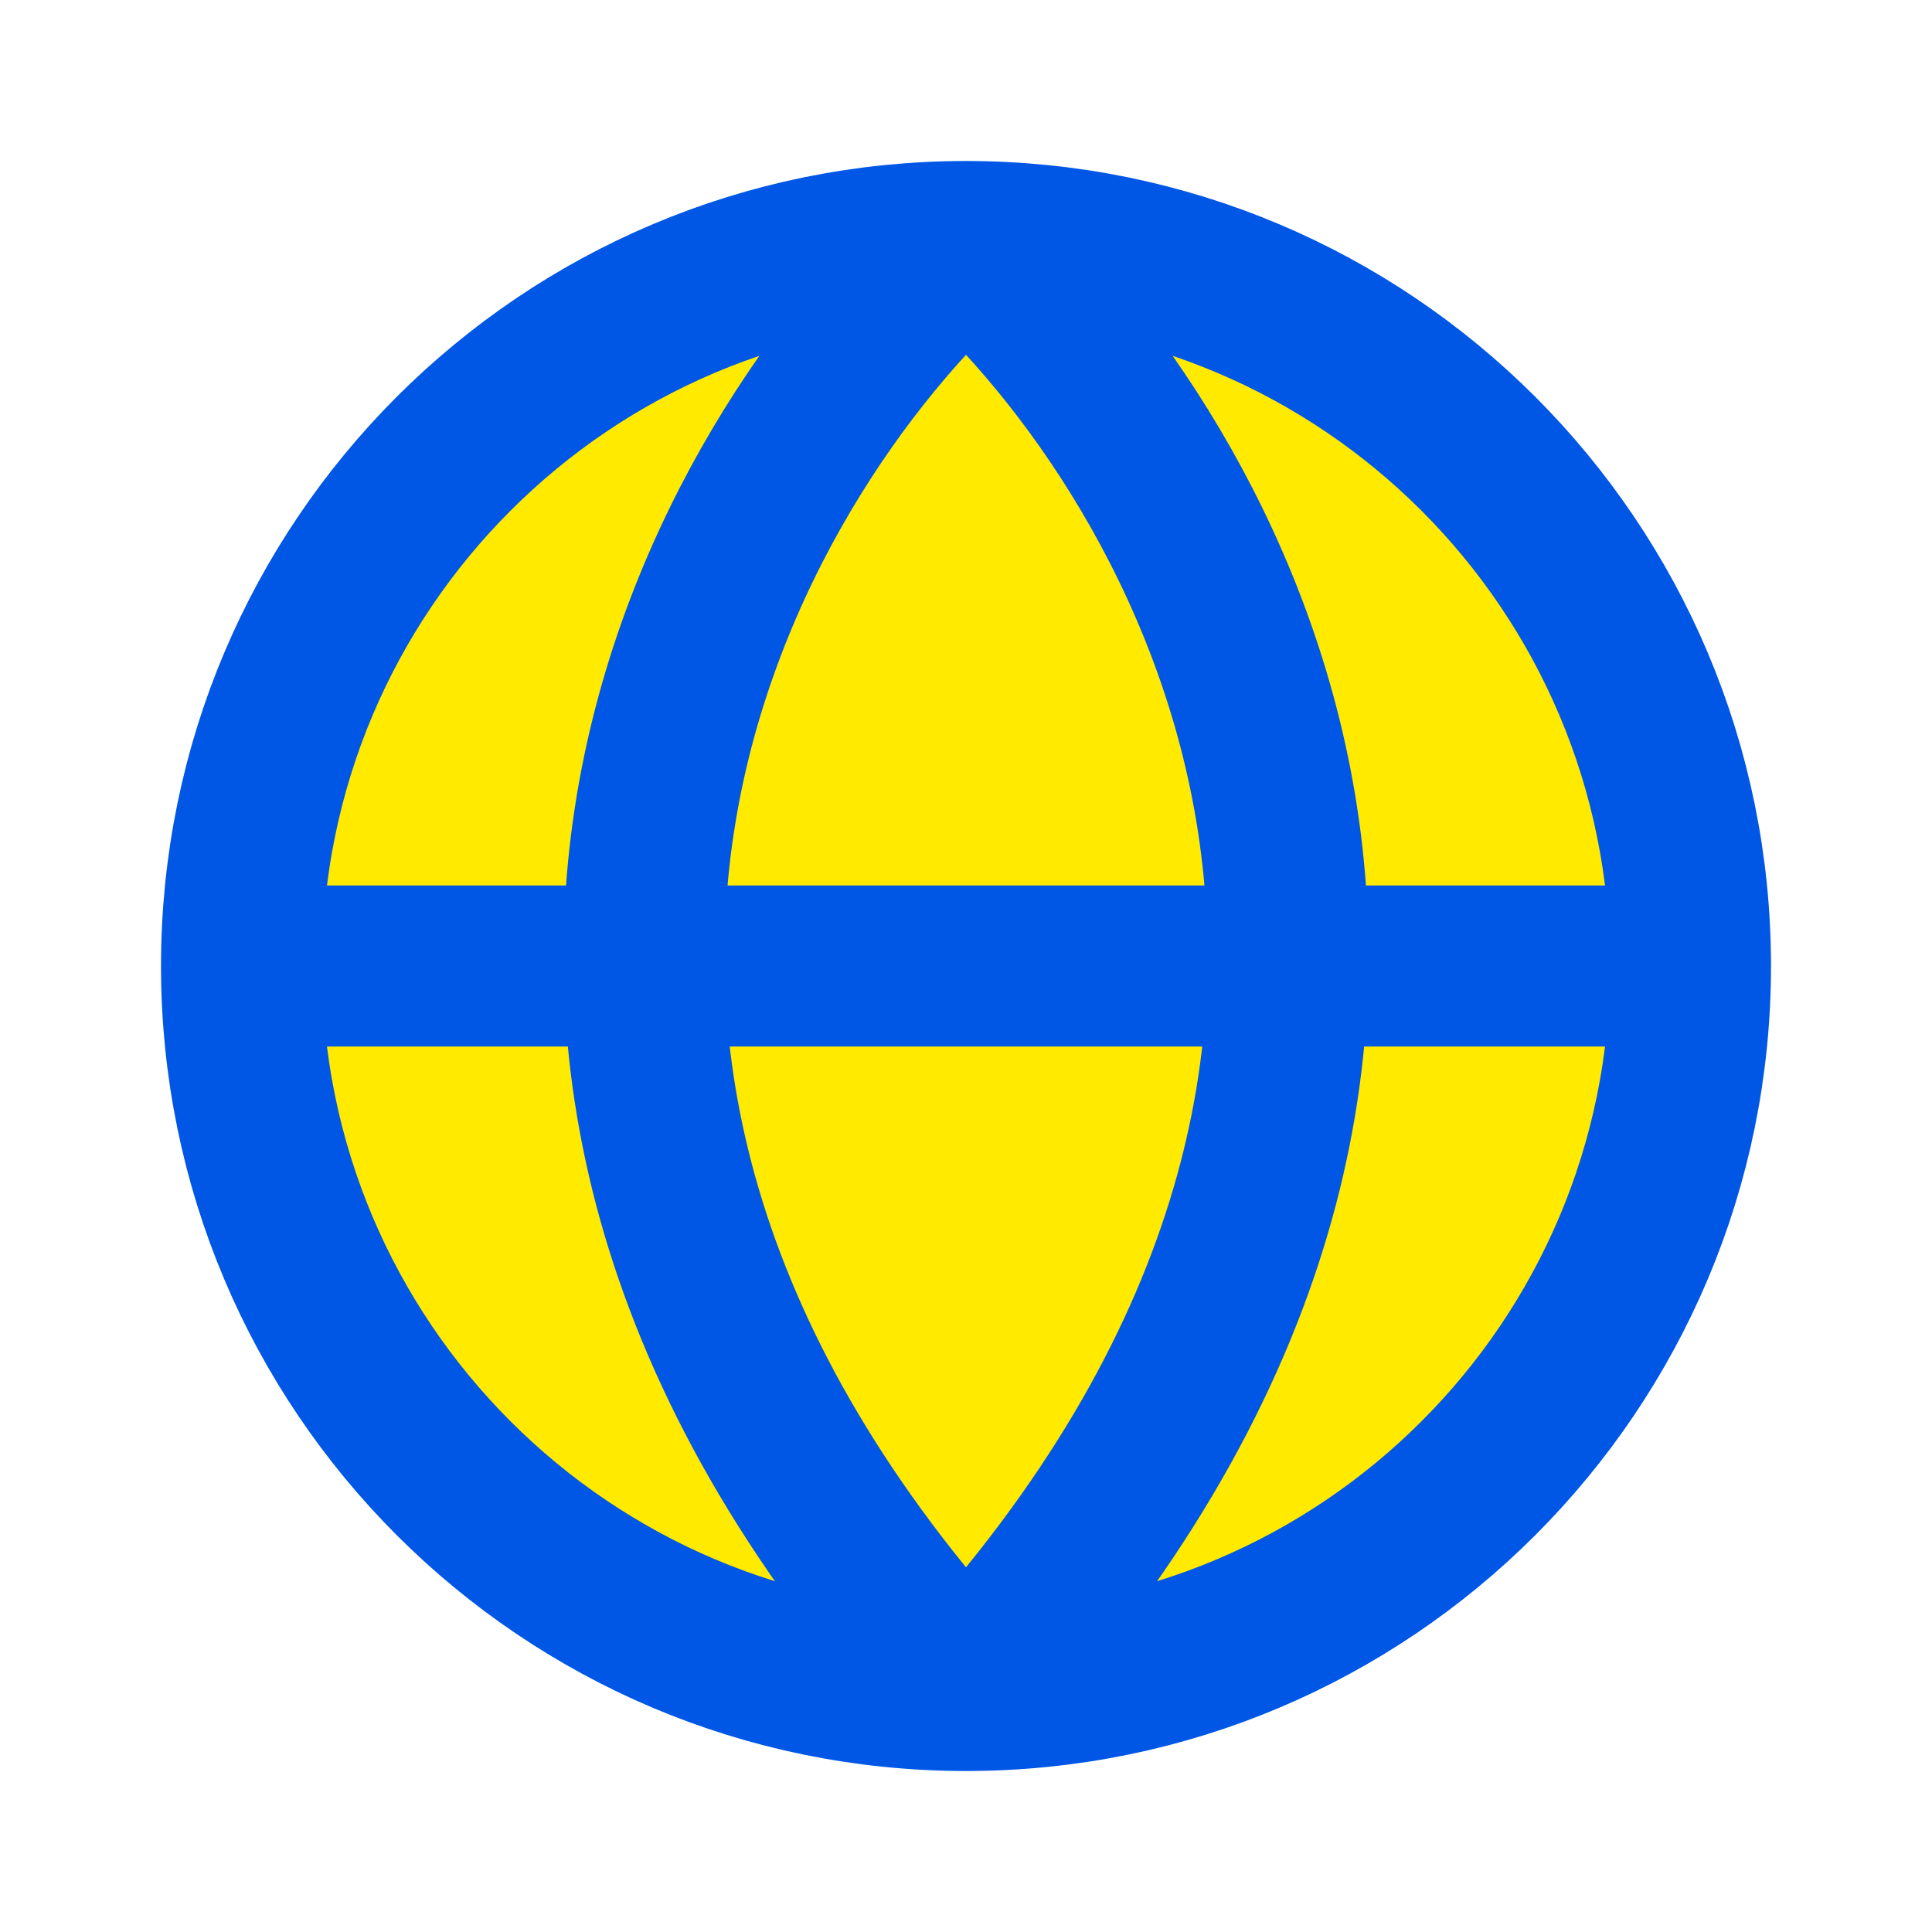
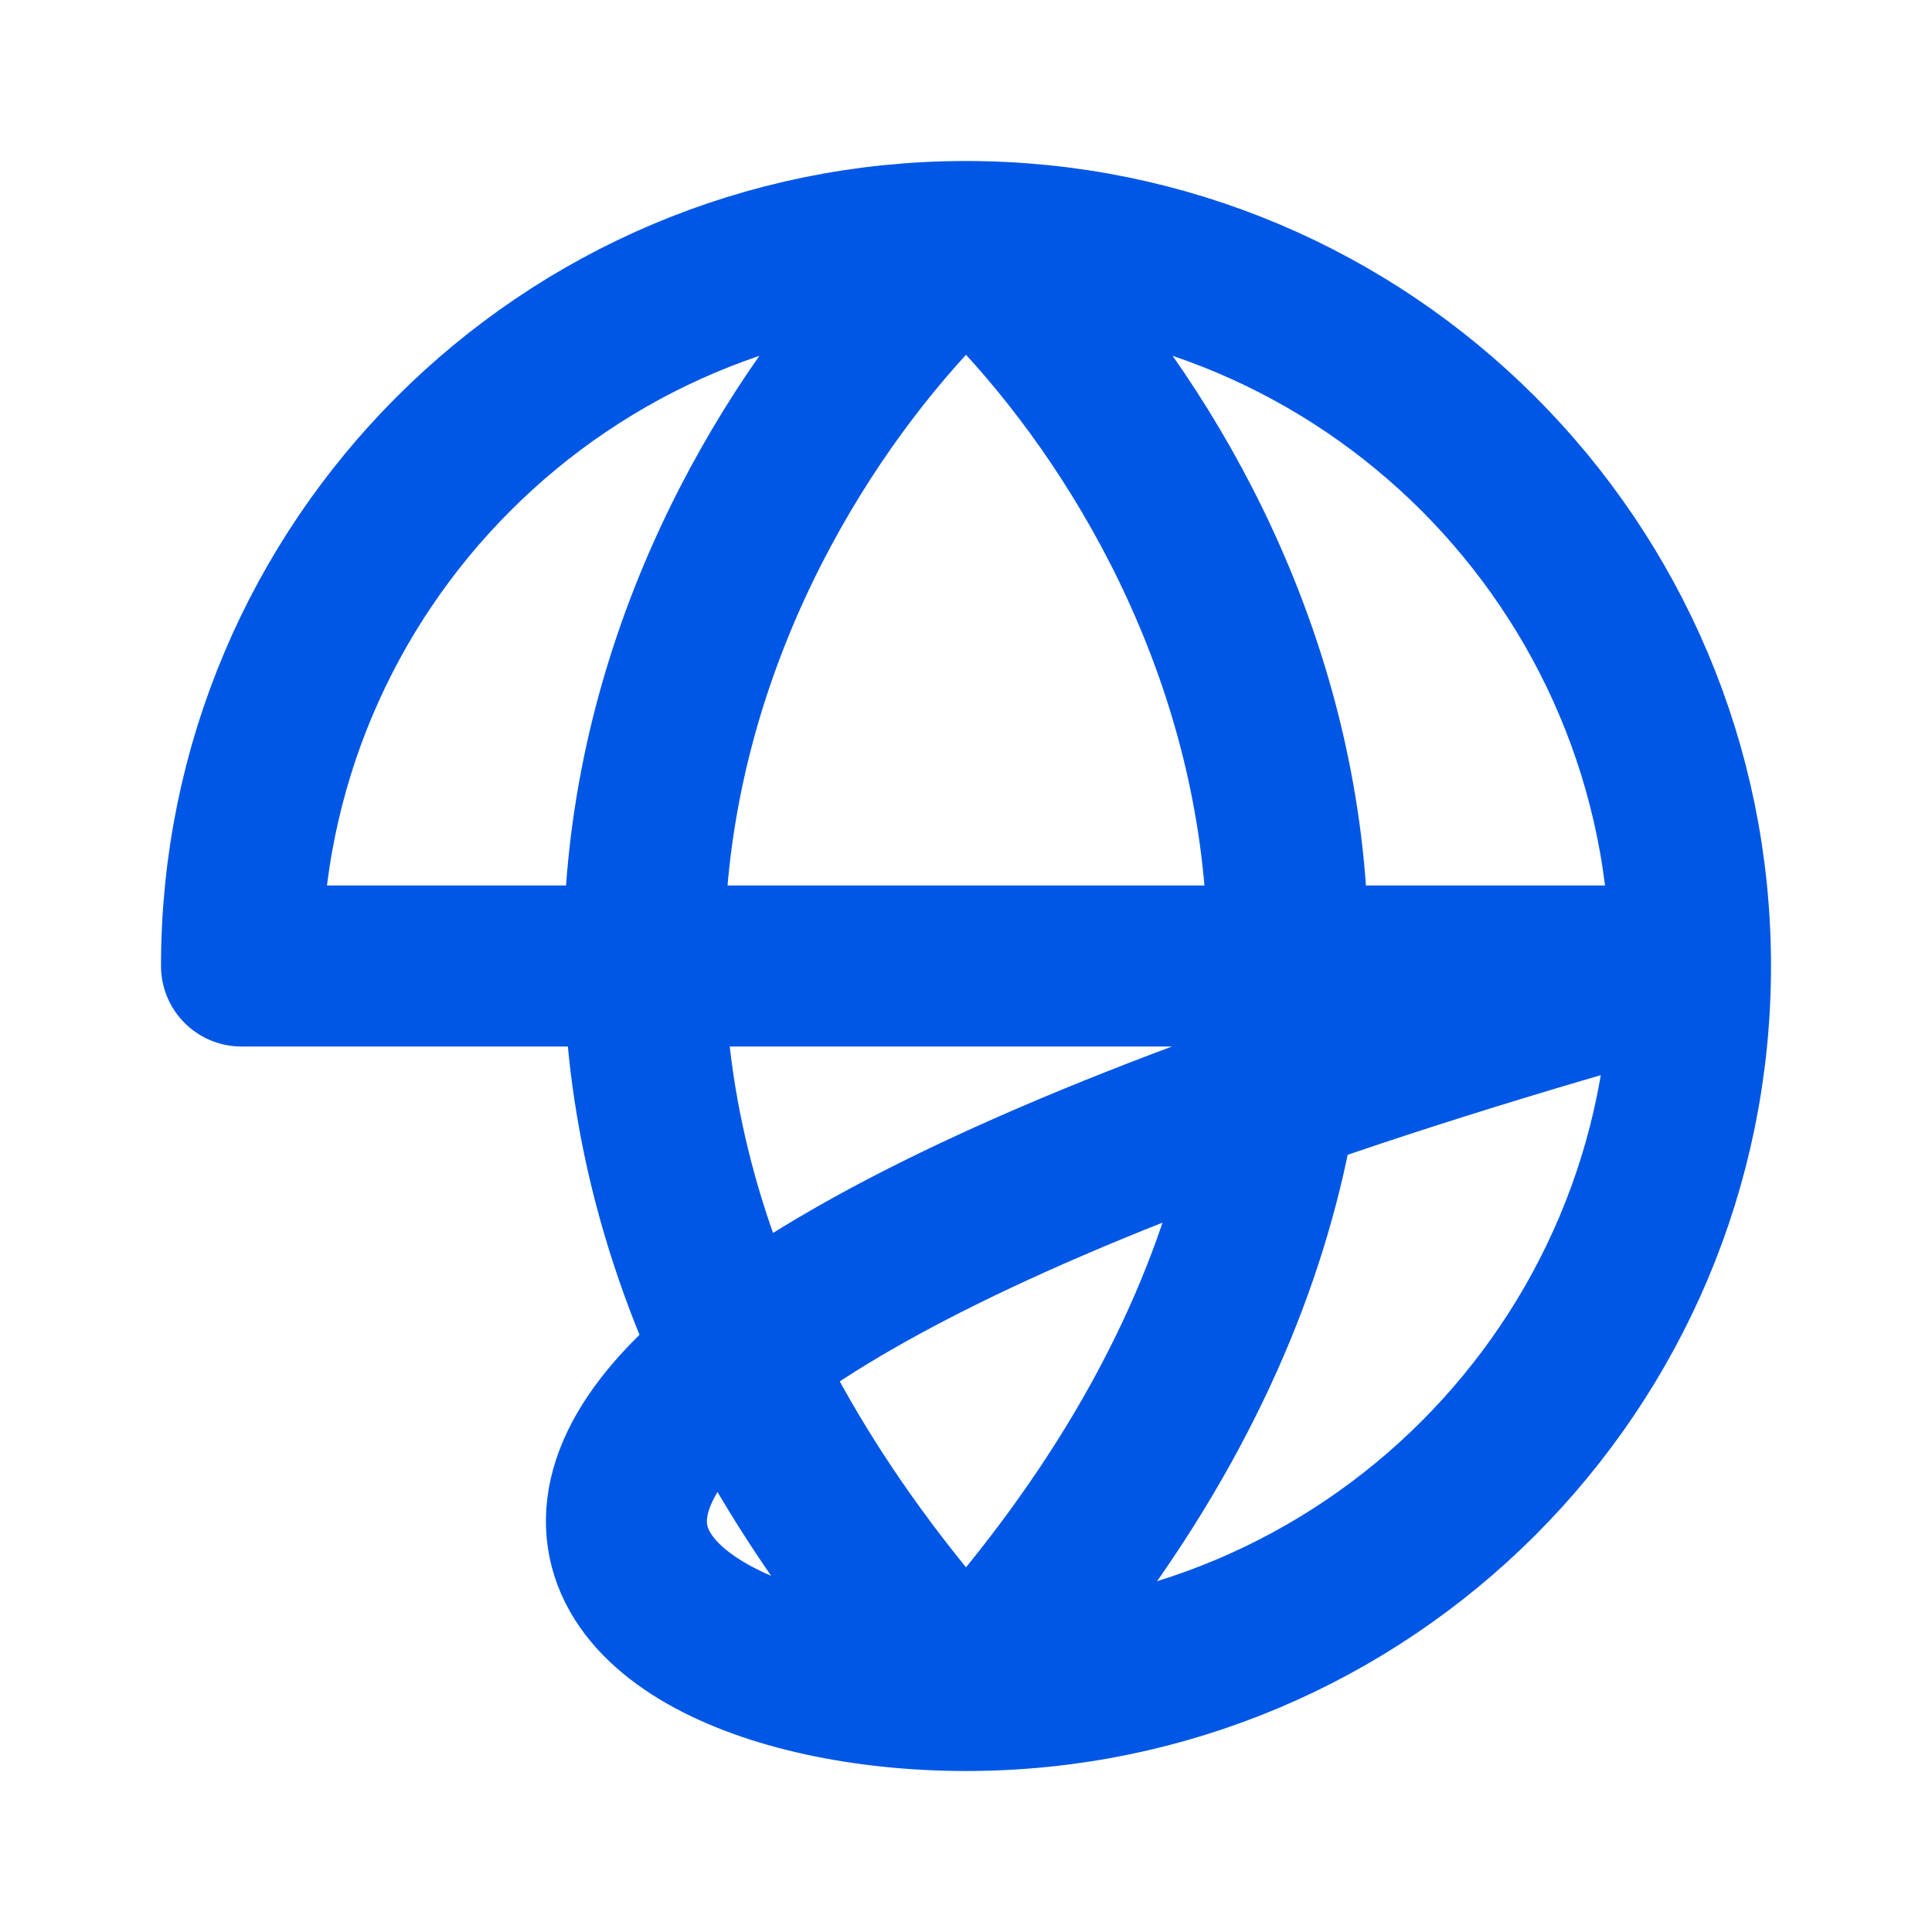
<svg xmlns="http://www.w3.org/2000/svg" width="24" height="24" viewBox="0 0 24 24" fill="none">
-   <circle cx="12" cy="12" r="9" fill="#FFEA00" />
-   <path d="M3 12H21M3 12C3 16.971 7.029 21 12 21M3 12C3 7.029 7.029 3 12 3M21 12C21 16.971 16.971 21 12 21M21 12C21 7.029 16.971 3 12 3M12 21C4.756 13.08 8.982 5.7 12 3M12 21C19.244 13.08 15.018 5.7 12 3" stroke="#0057E5" stroke-width="2" stroke-linecap="round" stroke-linejoin="round" />
+   <path d="M3 12H21C3 16.971 7.029 21 12 21M3 12C3 7.029 7.029 3 12 3M21 12C21 16.971 16.971 21 12 21M21 12C21 7.029 16.971 3 12 3M12 21C4.756 13.08 8.982 5.7 12 3M12 21C19.244 13.08 15.018 5.7 12 3" stroke="#0057E5" stroke-width="2" stroke-linecap="round" stroke-linejoin="round" />
</svg>